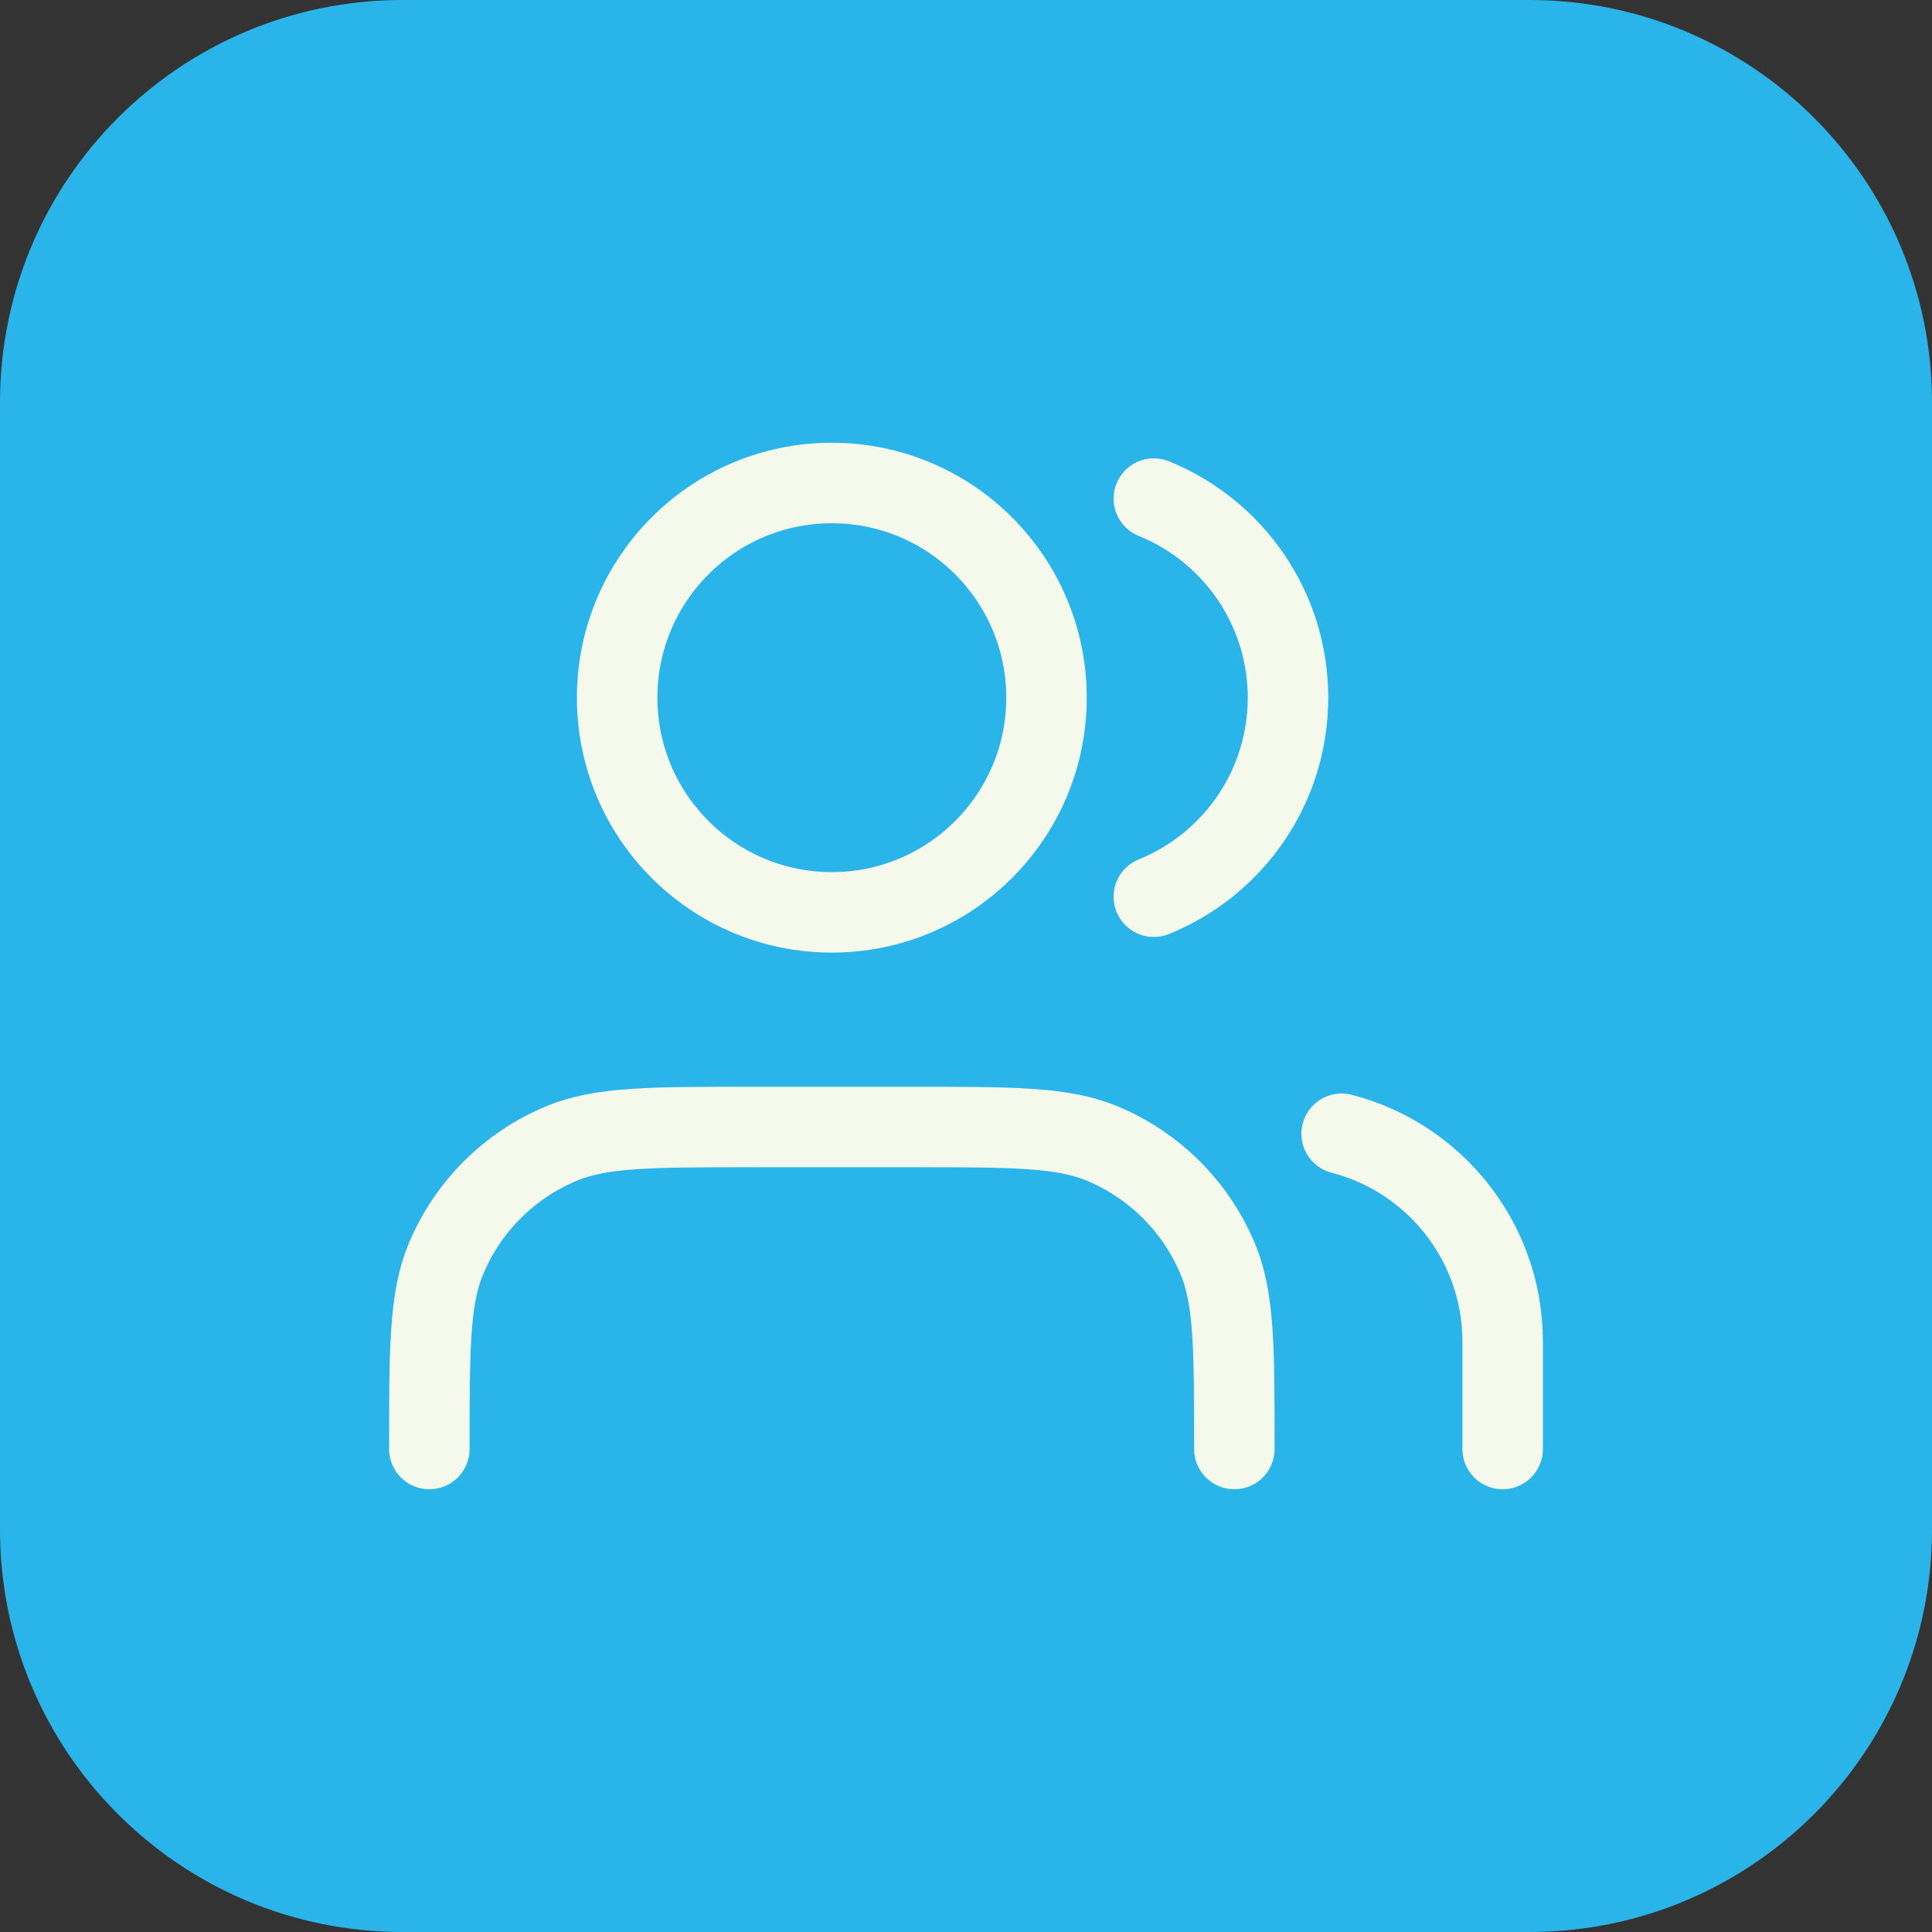
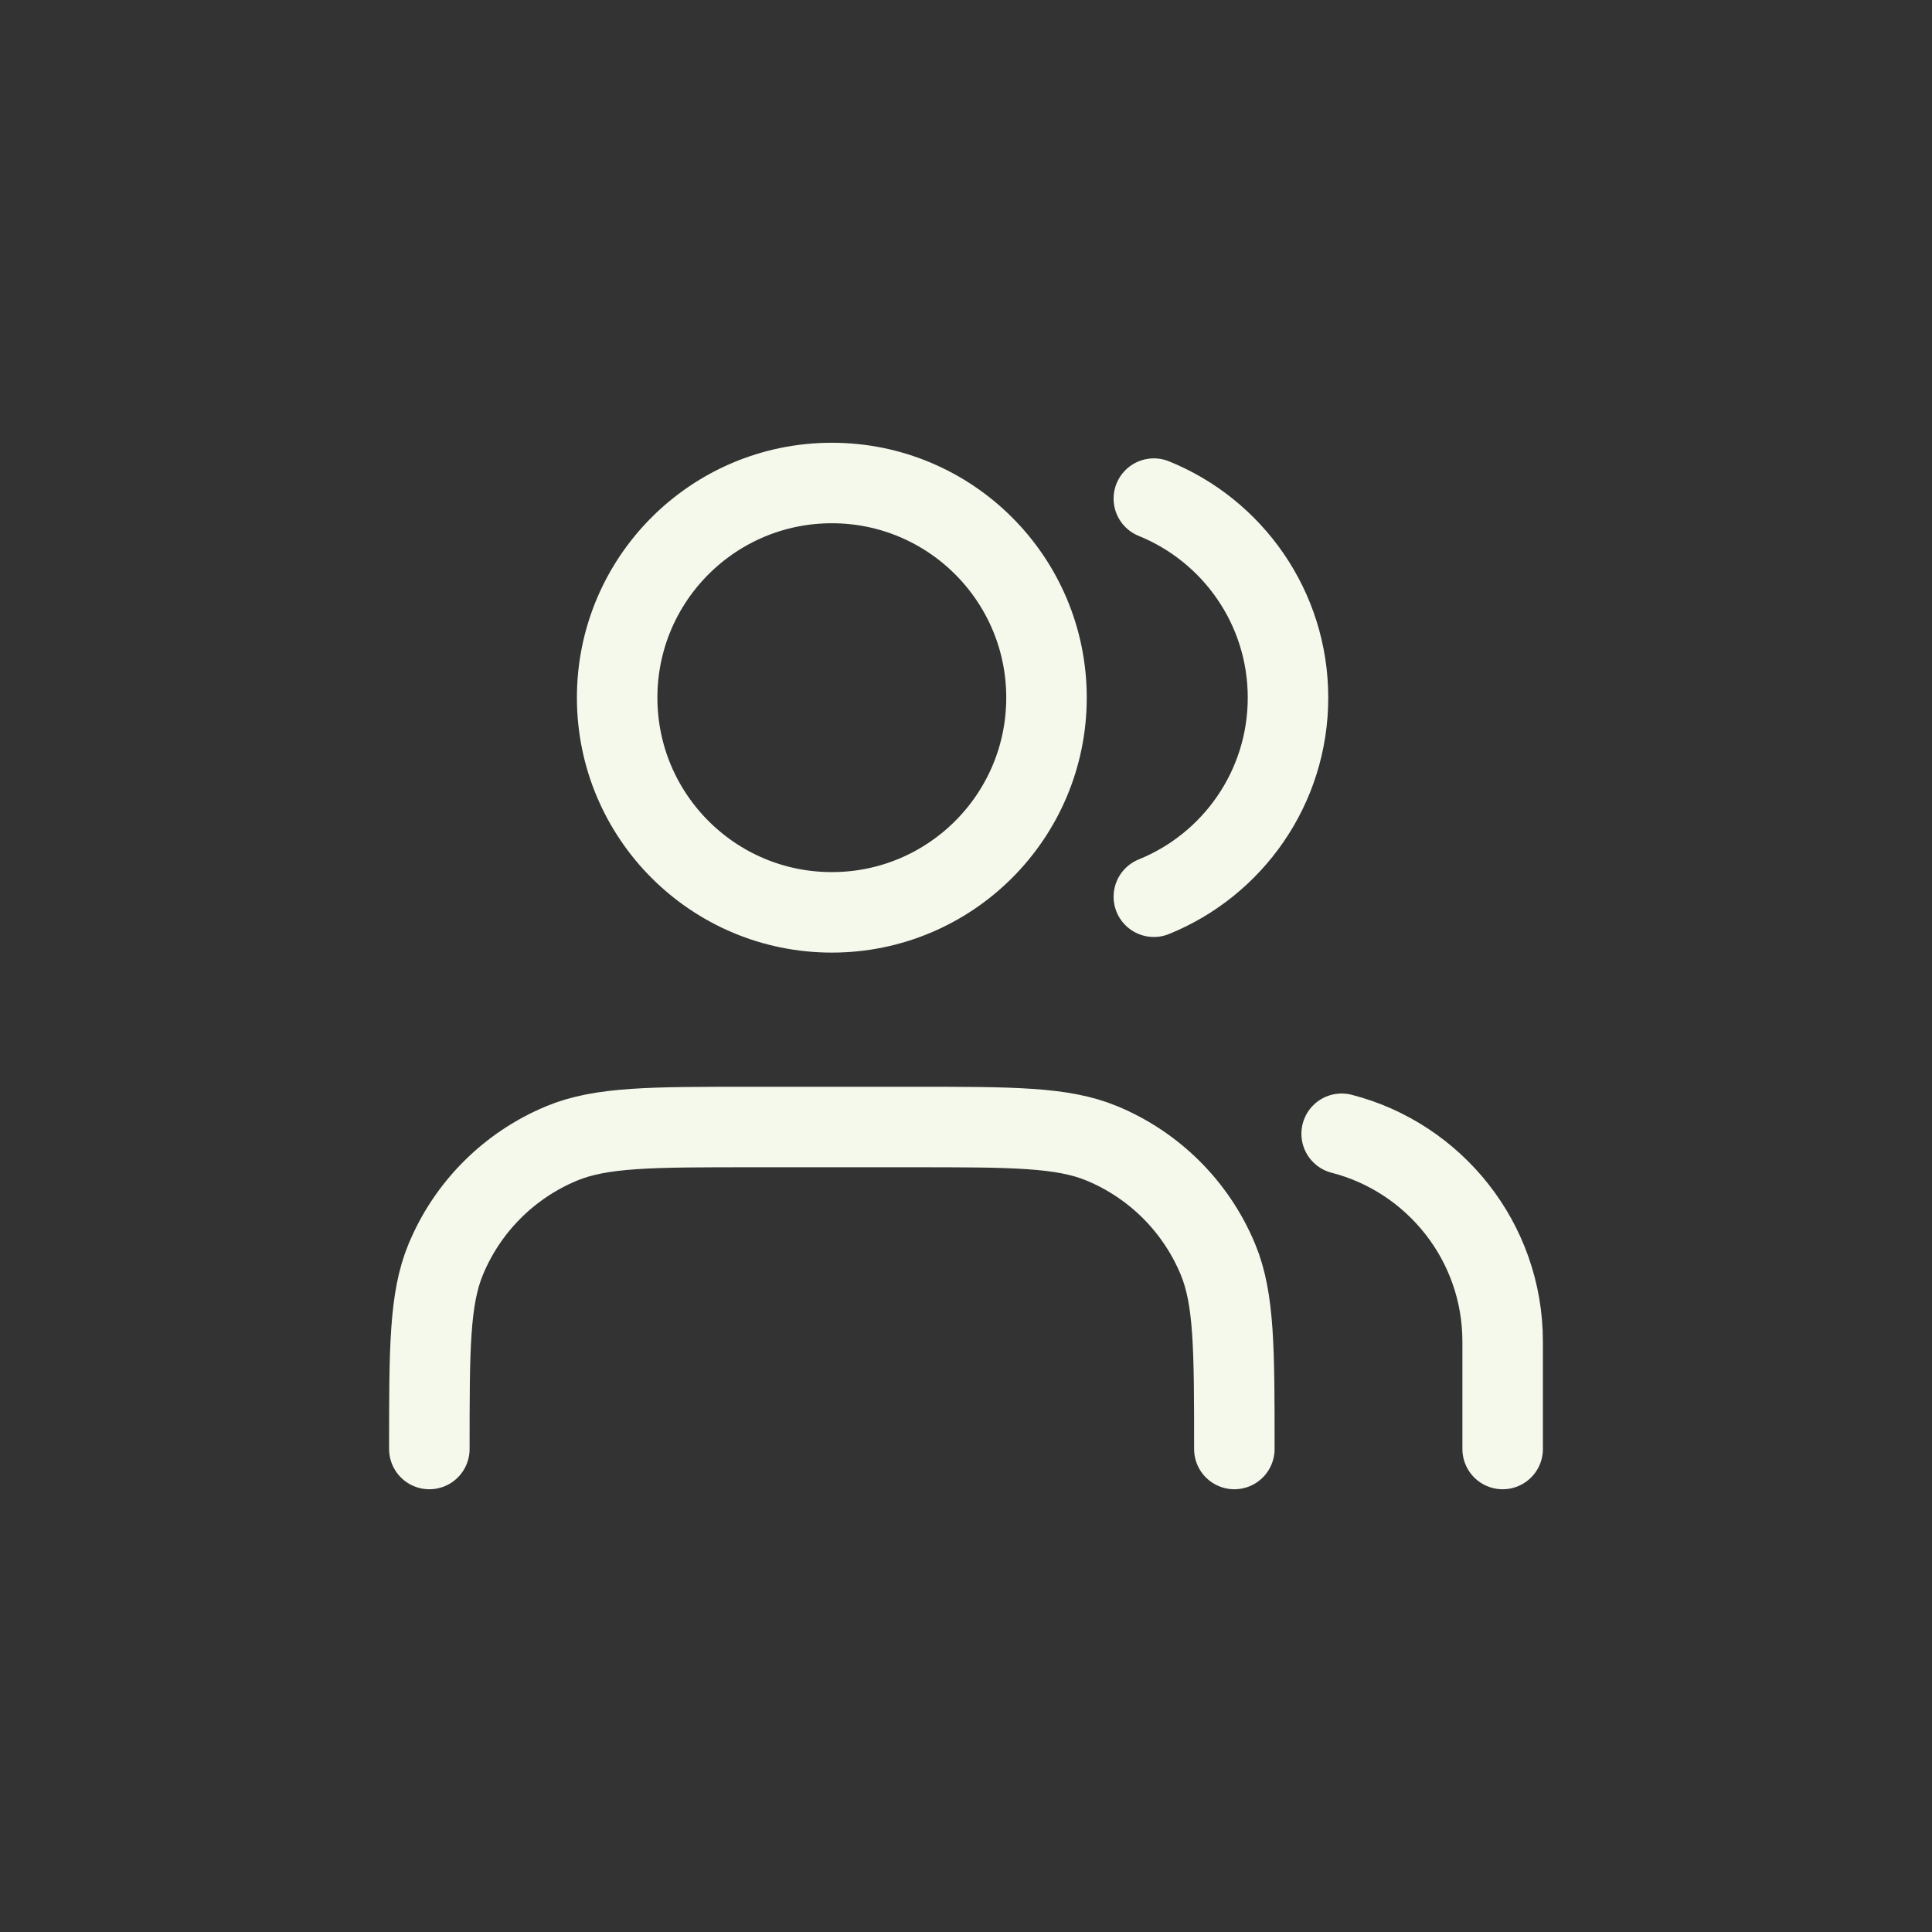
<svg xmlns="http://www.w3.org/2000/svg" width="48" height="48" viewBox="0 0 48 48" fill="none">
  <rect x="0" y="0" width="48" height="48" fill="#333333" stroke="none" />
-   <path d="M0 10C0 4.477 4.477 0 10 0H38C43.523 0 48 4.477 48 10V38C48 43.523 43.523 48 38 48H10C4.477 48 0 43.523 0 38V10Z" fill="#29B5E9" />
  <path d="M37.333 36V33.333C37.333 30.848 35.634 28.76 33.333 28.168M28.667 12.388C30.621 13.179 32 15.095 32 17.333C32 19.572 30.621 21.488 28.667 22.279M30.667 36C30.667 33.515 30.667 32.273 30.261 31.292C29.72 29.985 28.681 28.947 27.374 28.406C26.394 28 25.152 28 22.667 28H18.667C16.182 28 14.939 28 13.959 28.406C12.652 28.947 11.614 29.985 11.073 31.292C10.667 32.273 10.667 33.515 10.667 36M26 17.333C26 20.279 23.612 22.667 20.667 22.667C17.721 22.667 15.333 20.279 15.333 17.333C15.333 14.388 17.721 12 20.667 12C23.612 12 26 14.388 26 17.333Z" stroke="#F4F9EC" stroke-width="2" stroke-linecap="round" stroke-linejoin="round" />
</svg>